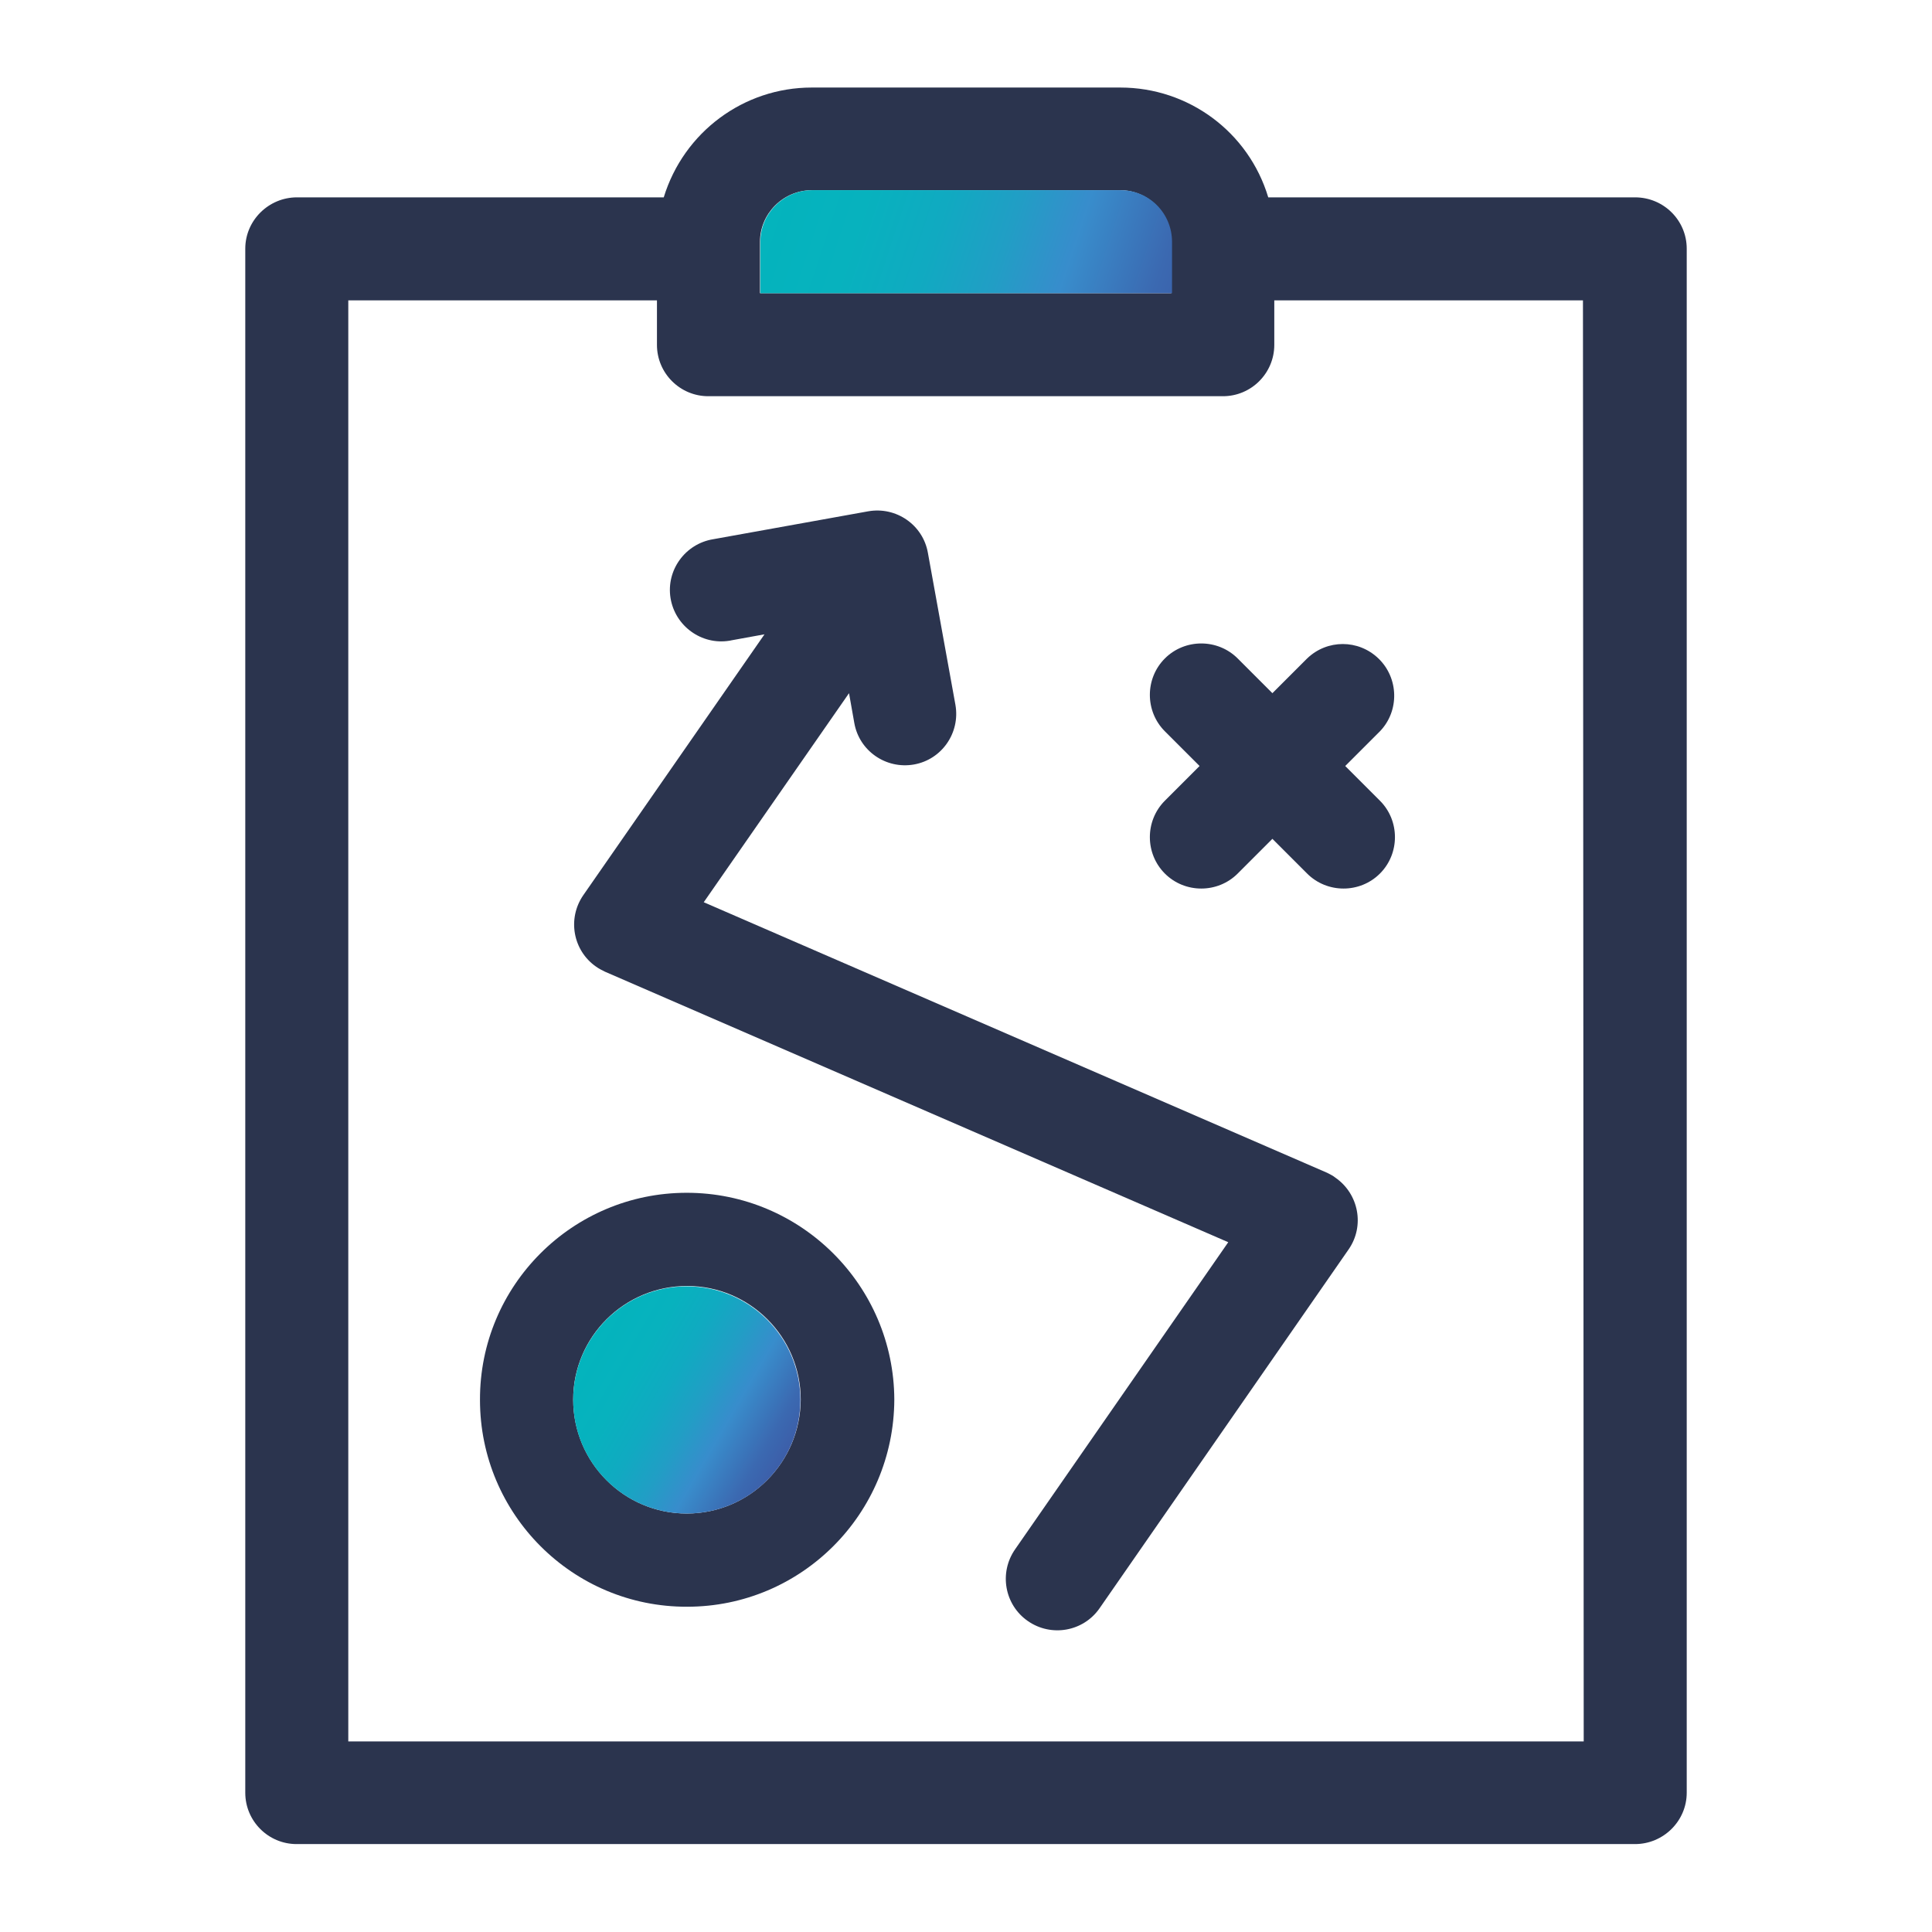
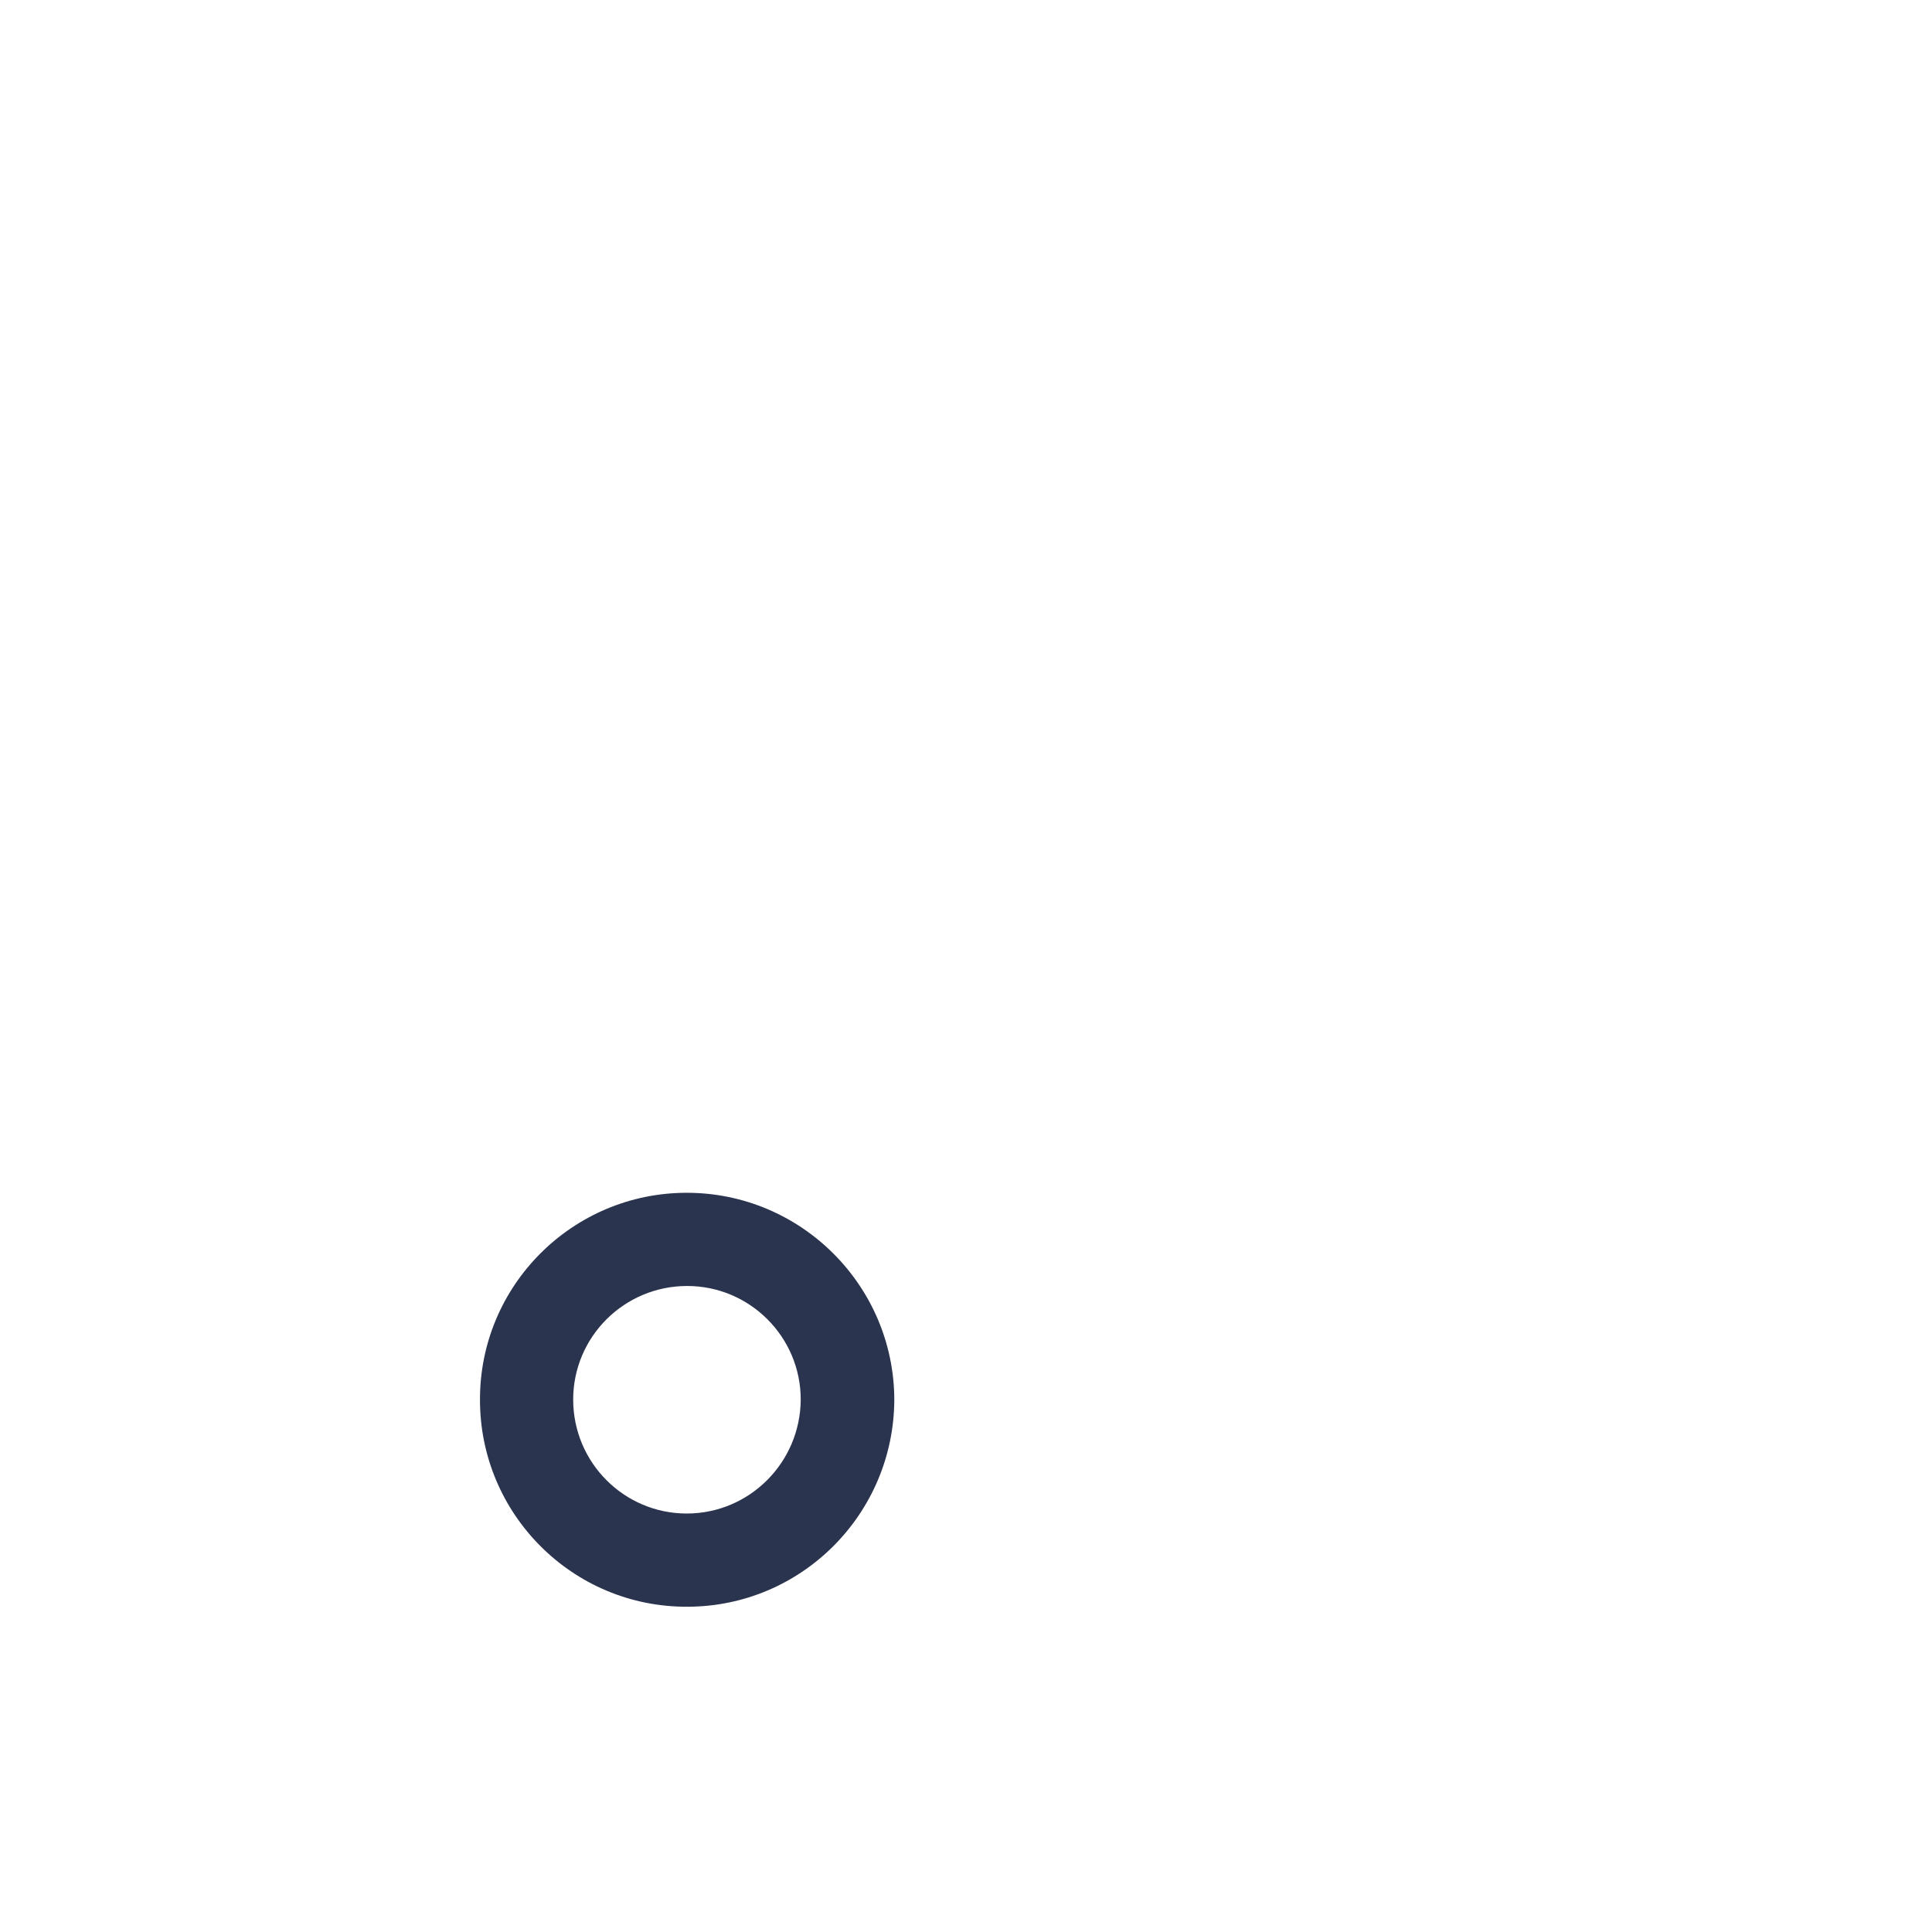
<svg xmlns="http://www.w3.org/2000/svg" version="1.1" id="Capa_1" x="0px" y="0px" viewBox="0 0 512 512" style="enable-background:new 0 0 512 512;" xml:space="preserve">
  <style type="text/css">
	.st0{fill:#2B344E;}
	.st1{fill:url(#SVGID_1_);}
	.st2{fill:url(#SVGID_2_);}
</style>
-   <path class="st0" d="M433.3,52.3h-97.2C330.9,35,315,23.2,296.9,23.2h-81.8c-18,0-33.9,11.8-39.2,29.1H78.7  c-7.5,0-13.7,6.1-13.7,13.6c0,0,0,0,0,0v409.2c0,7.5,6.1,13.6,13.6,13.6c0,0,0,0,0,0h354.7c7.5,0,13.7-6.1,13.7-13.6c0,0,0,0,0,0  V65.9C447,58.4,440.9,52.3,433.3,52.3C433.4,52.3,433.3,52.3,433.3,52.3z M201.4,64.1c0-7.5,6.1-13.6,13.6-13.7h81.8  c7.5,0,13.6,6.1,13.6,13.7v13.6H201.4V64.1z M419.7,461.5H92.3V79.6h81.8v11.8c0,7.5,6.1,13.6,13.6,13.6h136.4  c7.5,0,13.6-6.1,13.6-13.6c0,0,0,0,0,0V79.6h81.8L419.7,461.5z" />
-   <path class="st0" d="M351.7,310.8l-165.2-71.7l38.5-55.4l1.4,7.9c1.3,7.4,8.4,12.3,15.8,11s12.3-8.4,11-15.8l-7.3-40.3  c-1.3-7.4-8.4-12.3-15.8-11c0,0,0,0,0,0l-41.1,7.4c-7.4,1.2-12.5,8.2-11.3,15.6s8.2,12.5,15.6,11.3c0.2,0,0.4-0.1,0.5-0.1l8.8-1.6  l-48,69.1c-4.3,6.2-2.8,14.7,3.4,19c0.7,0.5,1.5,0.9,2.3,1.3l165.2,71.7l-56.5,81.4c-4.3,6.2-2.8,14.7,3.4,19  c6.2,4.3,14.7,2.8,19-3.4l66-95.1c4.3-6.2,2.7-14.7-3.5-19C353.3,311.6,352.5,311.2,351.7,310.8L351.7,310.8z" />
  <path class="st0" d="M182,316.1c-30.3,0-54.9,24.6-54.8,54.9c0,30.3,24.6,54.9,54.9,54.8c30.3,0,54.8-24.6,54.9-54.9  C236.9,340.7,212.3,316.1,182,316.1z M182,401.1c-16.6,0-30.1-13.5-30.1-30.2c0-16.6,13.5-30.1,30.2-30.1  c16.6,0,30.1,13.5,30.1,30.1C212.1,387.6,198.6,401.1,182,401.1z" />
-   <path class="st0" d="M337.2,183.7l-9.2-9.2c-5.3-5.3-14-5.3-19.3,0c-5.3,5.3-5.3,14,0,19.3l9.2,9.2l-9.2,9.2c-5.3,5.3-5.3,14,0,19.3  c5.3,5.3,14,5.3,19.3,0l9.2-9.2l9.2,9.2c5.3,5.3,14,5.3,19.3,0c5.3-5.3,5.3-14,0-19.3l0,0l-9.2-9.2l9.2-9.2c5.2-5.4,5-14.1-0.4-19.3  c-5.3-5.1-13.6-5.1-18.9,0L337.2,183.7z" />
  <linearGradient id="SVGID_1_" gradientUnits="userSpaceOnUse" x1="150.34" y1="230.158" x2="210.57" y2="230.158" gradientTransform="matrix(0.865 0.502 0.502 -0.865 -89.564 479.459)">
    <stop offset="0" style="stop-color:#03B4BD" />
    <stop offset="0.226" style="stop-color:#07B2BE" />
    <stop offset="0.399" style="stop-color:#10AAC1" />
    <stop offset="0.554" style="stop-color:#219EC5" />
    <stop offset="0.698" style="stop-color:#378DCC" />
    <stop offset="0.702" style="stop-color:#388DCC" />
    <stop offset="0.729" style="stop-color:#3988C8" />
    <stop offset="0.902" style="stop-color:#3B69B1" />
    <stop offset="1" style="stop-color:#3C5EA9" />
  </linearGradient>
-   <circle class="st1" cx="182" cy="371" r="30.1" />
  <linearGradient id="SVGID_2_" gradientUnits="userSpaceOnUse" x1="202.56" y1="464.925" x2="315.18" y2="427.755" gradientTransform="matrix(1 0 0 -1 0 513.276)">
    <stop offset="0" style="stop-color:#03B4BD" />
    <stop offset="0.226" style="stop-color:#07B2BE" />
    <stop offset="0.399" style="stop-color:#10AAC1" />
    <stop offset="0.554" style="stop-color:#219EC5" />
    <stop offset="0.698" style="stop-color:#378DCC" />
    <stop offset="0.702" style="stop-color:#388DCC" />
    <stop offset="0.729" style="stop-color:#3988C8" />
    <stop offset="0.902" style="stop-color:#3B69B1" />
    <stop offset="1" style="stop-color:#3C5EA9" />
  </linearGradient>
-   <path class="st2" d="M201.5,64.1c0-7.5,6.1-13.6,13.6-13.7H297c7.5,0,13.6,6.1,13.6,13.7v13.6H201.5V64.1z" />
</svg>